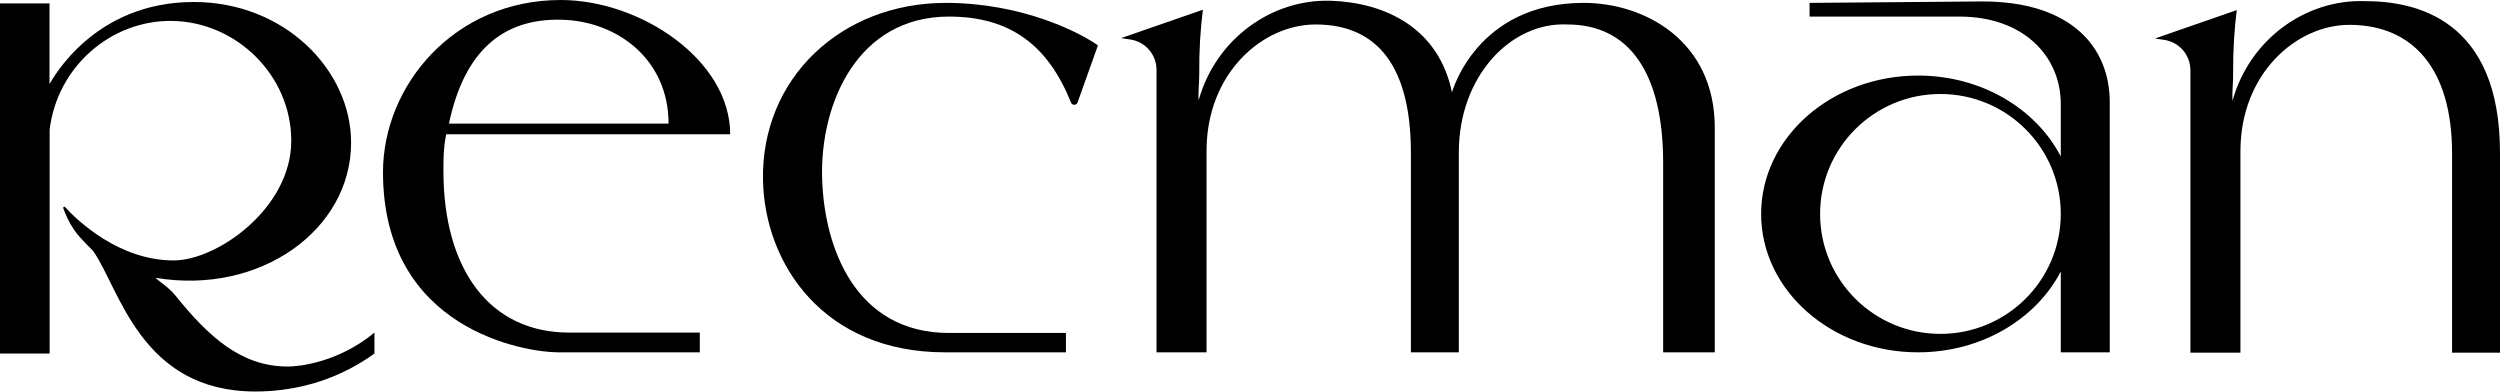
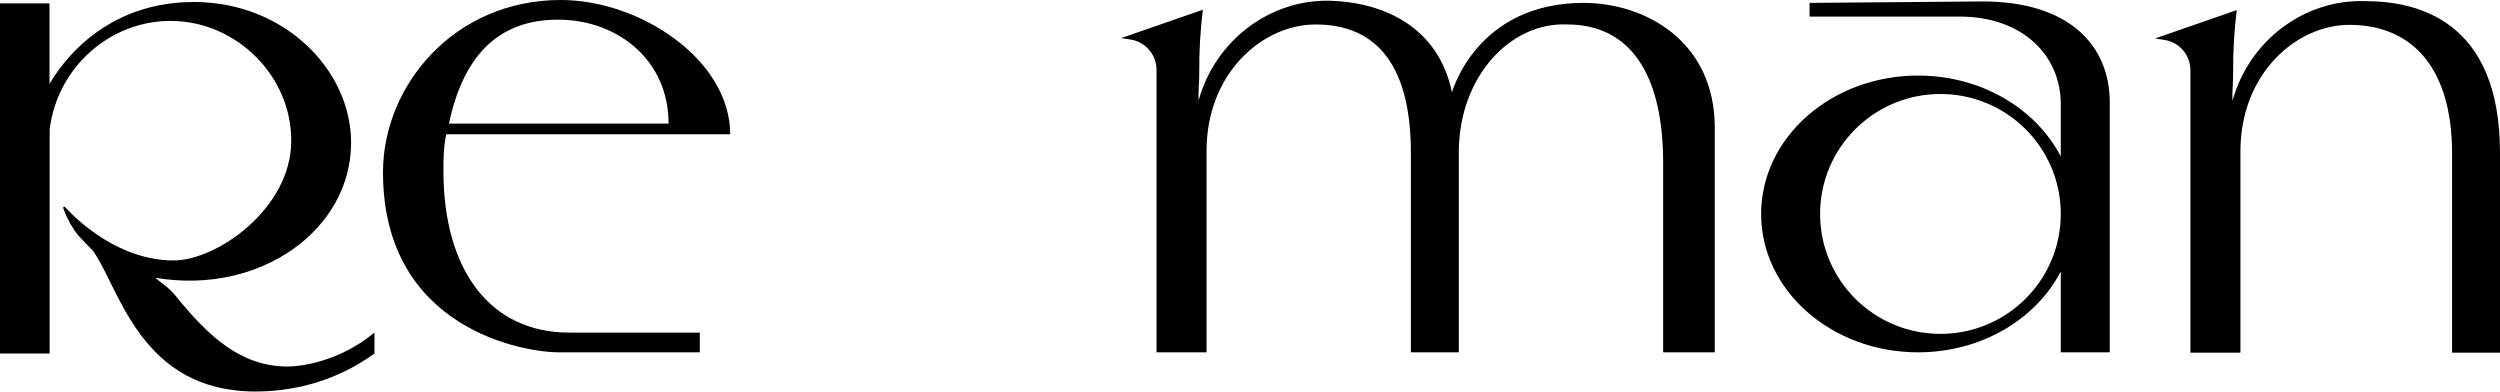
<svg xmlns="http://www.w3.org/2000/svg" version="1.1" id="Layer_1" x="0px" y="0px" viewBox="0 0 808 126.533" style="enable-background:new 0 0 808 126.533;" xml:space="preserve">
  <g>
    <path d="M56.766,95.613c-2.304-2.853-5.036-4.424-6.553-5.83   c34,5.702,63.262-15.617,63.262-43.675C113.475,22.672,92,0.643,62.638,0.643   C30.34,0.643,17.092,25.445,16,27.145V1.102H0v113.149h16.043V41.932   C18.45,21.658,35.811,6.479,55.617,6.762   c20.922,0.298,38.584,17.763,38.518,38.833   C94.067,67.373,70.17,84.175,56.123,84.175c-17.663,0-31.19-12.938-35.1-17.253   c-0.254-0.28-0.706-0.009-0.581,0.348c0.691,1.983,1.776,4.457,3.516,7.024   c2.032,2.998,5.654,6.13,6.175,6.87c8.566,12.164,15.272,45.37,52.443,45.37   c10.202,0,24.744-2.325,38.446-12.282v-6.766c-11.532,9.574-24.235,10.979-28,10.979   C77.957,118.464,67.489,108.889,56.766,95.613z" />
    <path d="M235.995,43.4c0-24-28.97-43.4-54.76-43.4   c-34.47,0-57.45,27.64-57.45,55.66c0,51.19,46.47,58.21,56.49,58.21h45.9   v-6.38h-42.26c-25.66,0-40.6-20.43-40.6-52.22   c0-3.52-0.01-7.5,0.9-11.87H235.995z M181.365,6.37   c18.22,0.39,34.72,12.9,34.72,33.58h-70.98   C150.085,16.34,162.575,5.97,181.365,6.37z" />
-     <path d="M246.603,58.271c0.549,27.102,19.609,55.599,58.758,55.599h39.149v-6.257   h-37.787c-30.298,0-40.471-27.639-41.021-50.34   c-0.578-23.846,11.404-51.915,41.021-51.915c19.781,0,31.994,9.267,39.434,27.8   c0.386,0.962,1.753,0.944,2.102-0.033l6.591-18.448   c-5.779-4.165-24.489-13.745-49.149-13.745   C271.83,0.932,245.936,25.345,246.603,58.271z" />
    <path d="M511.83,0.932c-34.723,0-42.553,28.936-42.553,28.936   c-4.255-20.766-21.483-28.985-38.979-29.617   c-19.467-0.704-37.46,12.567-42.894,32.17c-0.197-2.601,0.213-5.711,0.191-8.553   c-0.059-7.818,0.396-14.44,1.17-20.723c0,0-17.621,6.117-26.432,9.176   l3.018,0.453c4.848,0.727,8.435,4.892,8.435,9.794v91.303h16.17V48.762   c0-25.074,18.043-40.851,35.234-40.851C445.617,7.911,456,22.038,456,49.443   c0,23.291,0,41.136,0,64.427h15.489V49.272c0-24.681,16.857-42.22,35.064-41.362   c19.915,0,30.979,15.489,30.979,44.766c0,20.965,0,40.228,0,61.193h16.681V41.272   C554.213,13.187,531.574,0.932,511.83,0.932z" />
    <path d="M640.681,0.464l-55.83,0.468v4.426h48.511   c20.426,0,32.681,12.65,32.681,28.255v16.945   c-8.005-15.418-25.643-26.138-46.127-26.138c-28.01,0-50.72,20.03-50.72,44.73   s22.71,44.72,50.72,44.72c20.485,0,38.122-10.714,46.127-26.129v26.129h15.83   V33.073C681.872,14.97,669.106,0.464,640.681,0.464z M627.145,107.91   c-21.48,0-38.89-17.35-38.89-38.76s17.41-38.77,38.89-38.77   c21.446,0,38.842,17.306,38.897,38.669v0.202   C665.987,90.614,648.591,107.91,627.145,107.91z" />
    <path d="M764.45,0.371C744.982-0.333,726.99,12.938,721.556,32.541   c-0.197-2.601,0.213-5.711,0.191-8.553c-0.059-7.819,0.396-14.44,1.17-20.723   c0,0-17.621,6.117-26.432,9.176l3.018,0.453c4.848,0.727,8.435,4.892,8.435,9.794   v91.303h16.17V48.882c0-25.074,18.043-40.851,35.234-40.851   c20.426,0,33.167,14.128,33.167,41.532c0,23.291,0,41.136,0,64.427H808V49.392   C808,6.038,780.596,0.371,764.45,0.371z" />
  </g>
</svg>